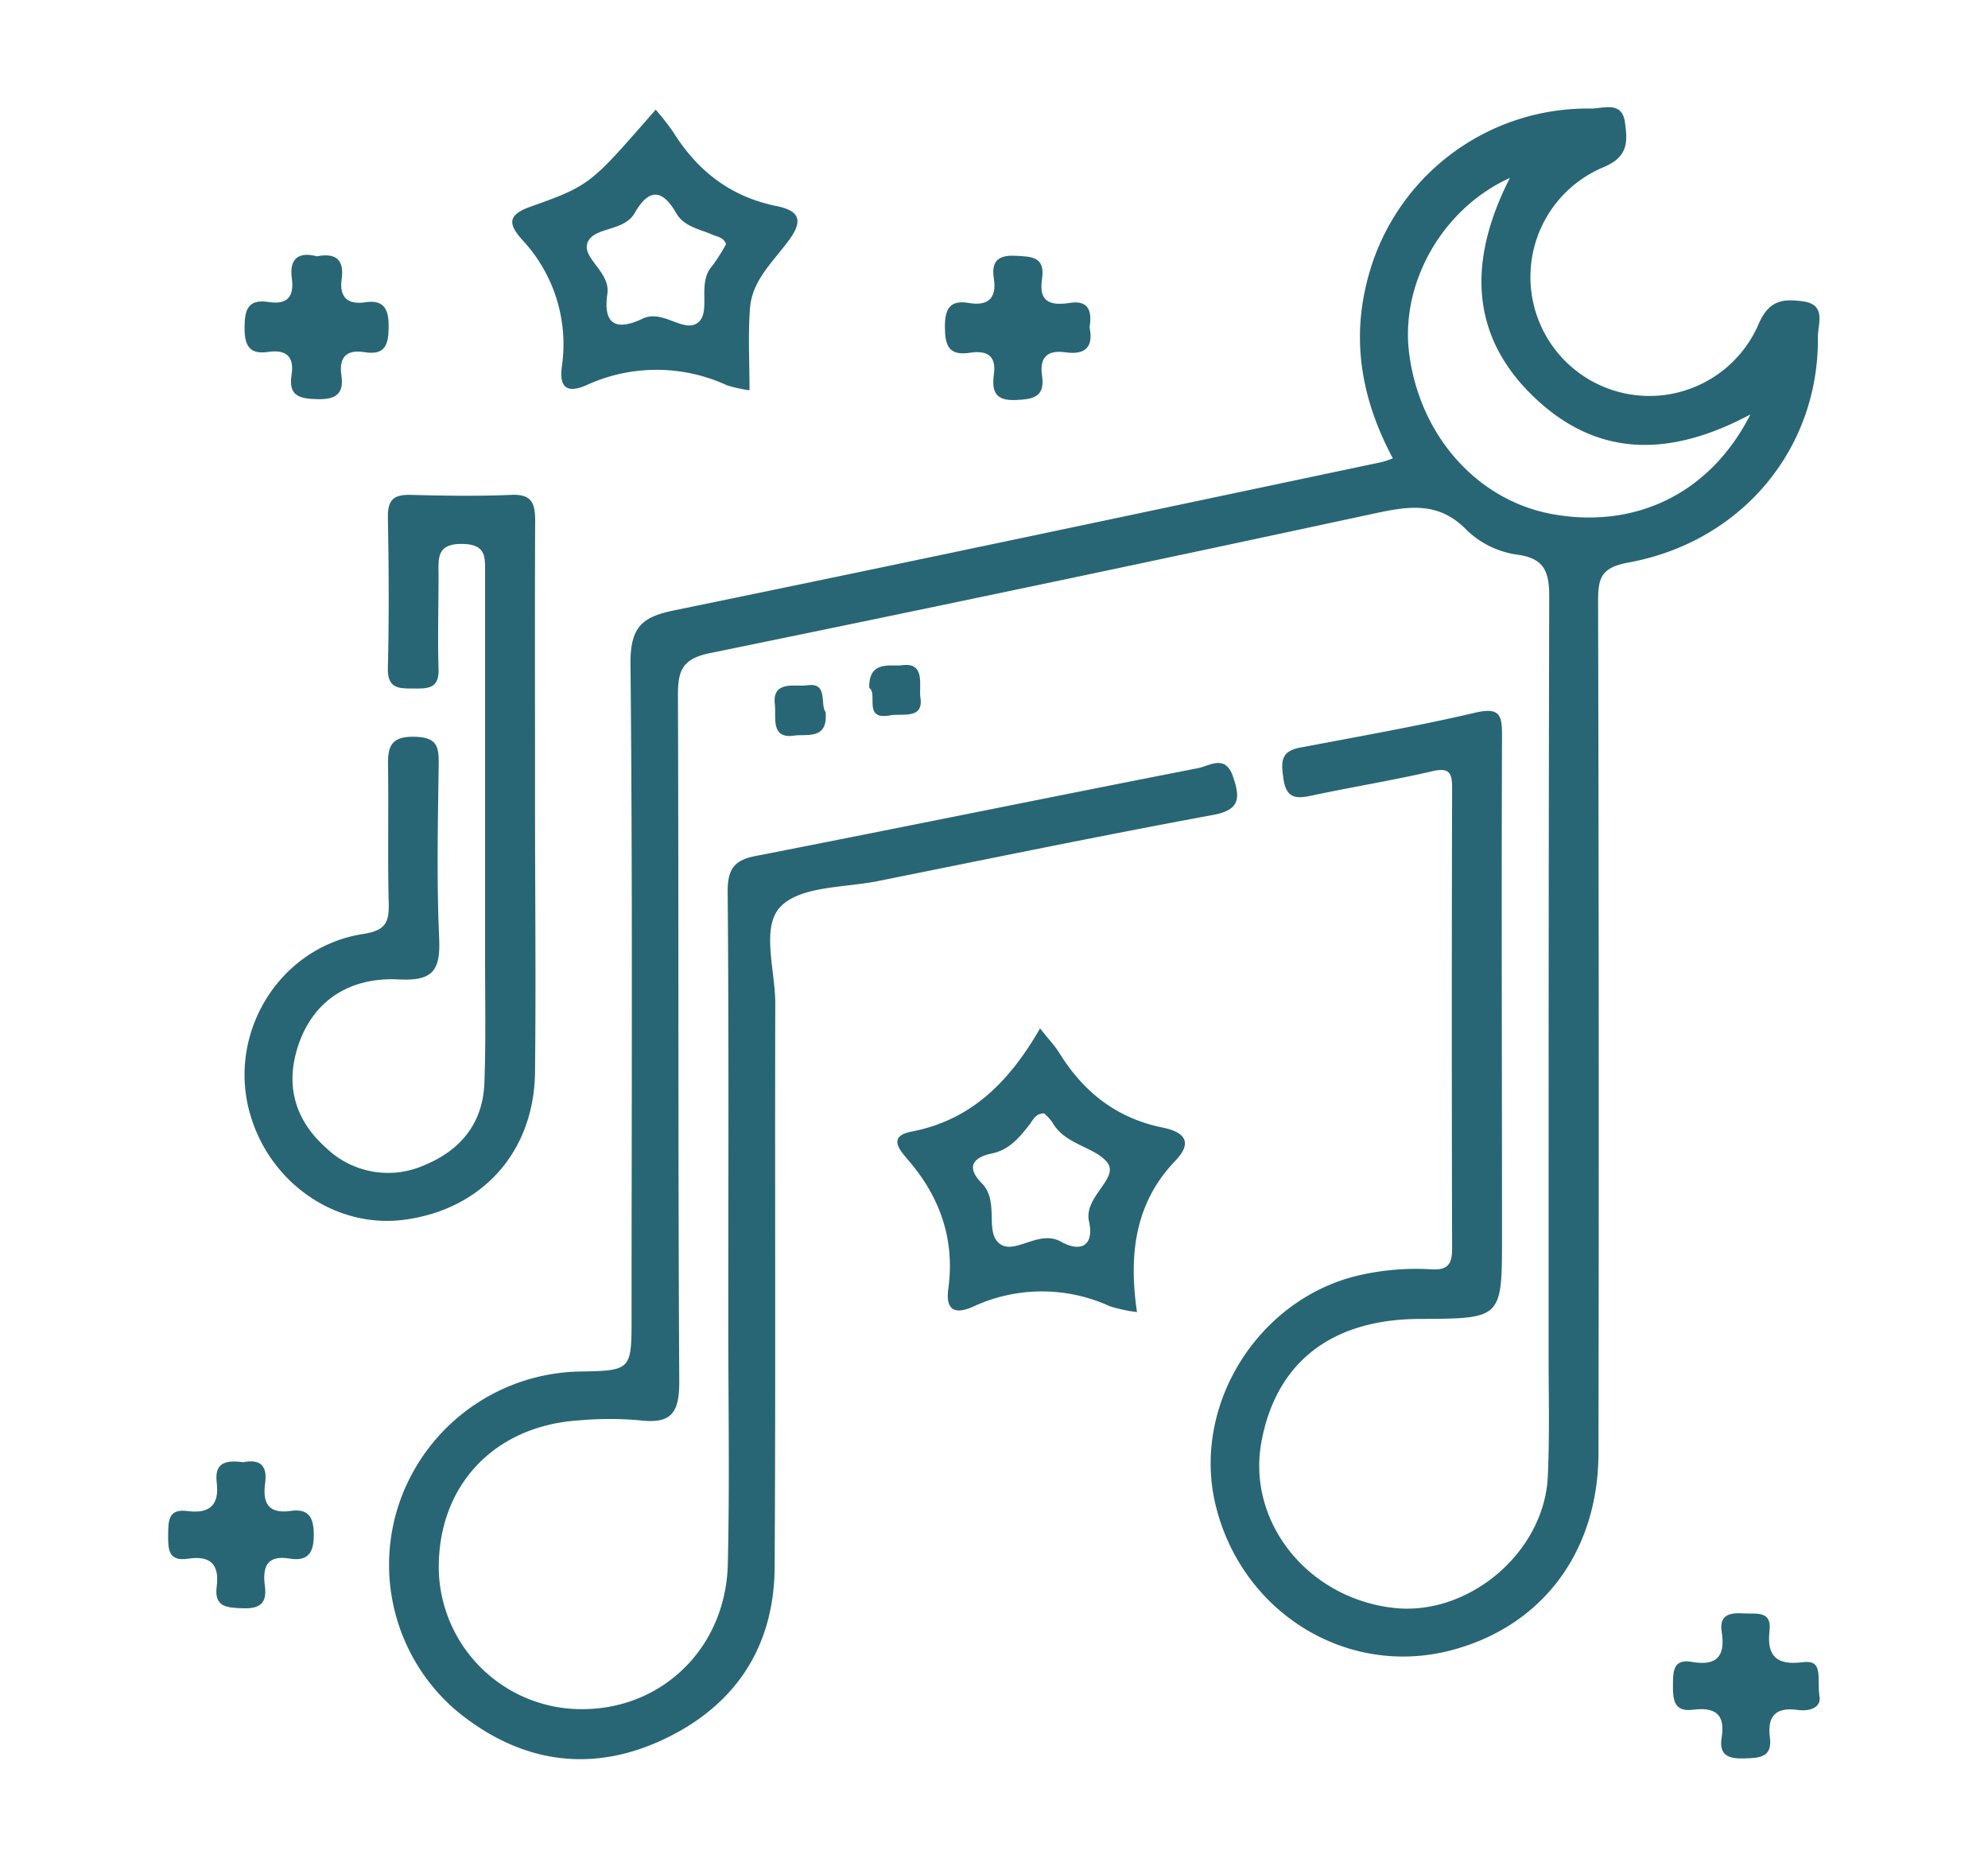
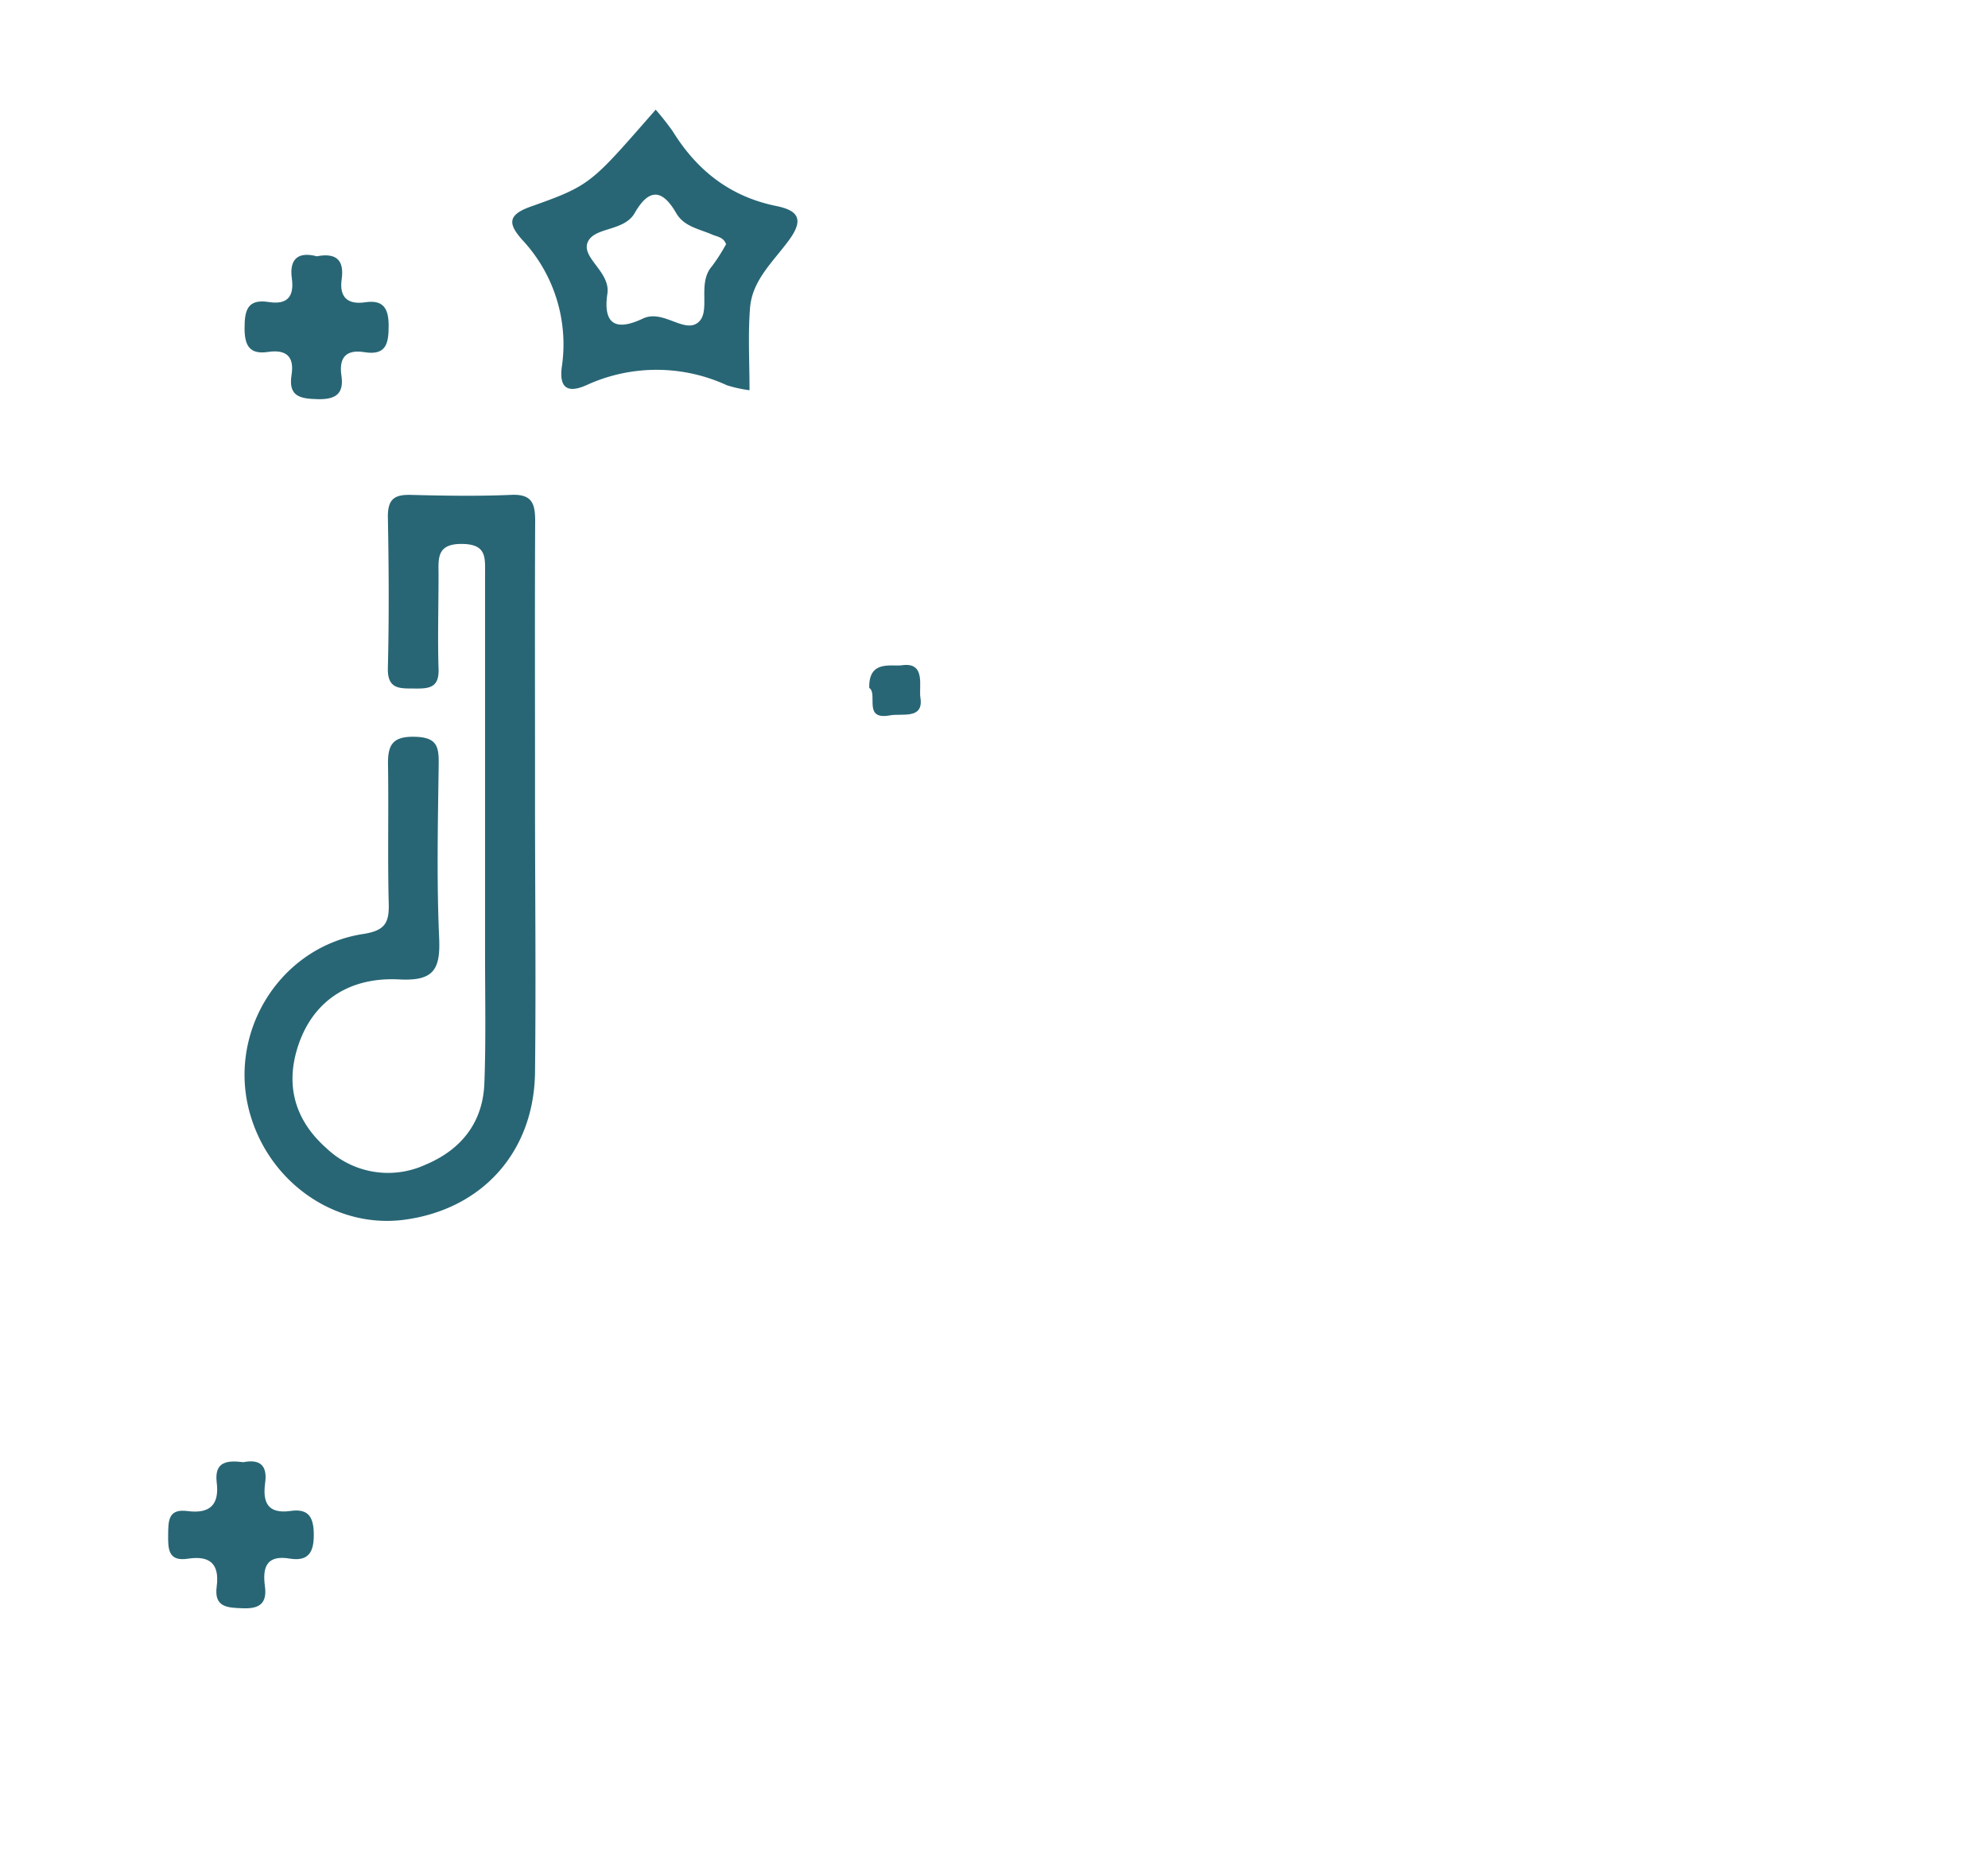
<svg xmlns="http://www.w3.org/2000/svg" id="Layer_1" data-name="Layer 1" fill="#286675" viewBox="0 0 253.86 238.27">
-   <path d="M177.86,58.51c-3.74-7-5.28-14.35-3.39-22.19a29,29,0,0,1,28.7-22.46c1.54,0,3.93-1,4.32,1.71.33,2.36.55,4.41-2.72,5.77a15.19,15.19,0,1,0,19.76,20.12c1.32-3.11,3.05-3.33,5.61-3,3.14.37,2,2.89,2,4.51.17,14.25-9.66,26.19-24.21,28.85-3.51.64-3.87,2-3.86,5q.14,54.3.05,108.6c0,12.67-7.17,22.2-18.8,25.26-13.3,3.5-26.75-4.78-30.09-18.53-3.08-12.7,5.39-26.3,18.24-29.32a32.56,32.56,0,0,1,9.38-.78c2,.12,2.58-.67,2.58-2.6q-.08-29.41,0-58.83c0-1.93-.32-2.67-2.53-2.16-5.06,1.17-10.2,2-15.27,3.08-2.09.47-3.38.45-3.74-2.13-.3-2.13-.43-3.56,2.32-4C173.58,94,181,92.71,188.31,91c3.38-.81,3.5.45,3.49,3.12-.08,21.25,0,42.5,0,63.76,0,10.45,0,10.45-10.39,10.5-11.37,0-18.45,5.53-20.33,15.69s5.85,19.95,16.87,21.2c9.56,1.09,19.26-7.07,19.7-16.8.24-5.2.1-10.42.1-15.63,0-32.22,0-64.44.08-96.67,0-3.09-.57-4.82-3.87-5.33a11.68,11.68,0,0,1-6.61-3.11c-3.6-3.77-7.46-3.12-11.93-2.16Q133.1,74.69,90.71,83.37c-3.61.73-4.15,2.24-4.14,5.43.11,29.21,0,58.42.17,87.62,0,4.05-1.09,5.36-5,4.91a43.25,43.25,0,0,0-7.8,0c-11,.71-18.22,8.55-17.9,19.43A18.24,18.24,0,0,0,74.33,218.2c10.24,0,18.35-7.82,18.61-18.51.24-10.27.06-20.56.06-30.85,0-18.37.08-36.75-.08-55.12,0-3,1.07-4,3.78-4.48,18.79-3.67,37.54-7.51,56.32-11.18,1.41-.28,3.43-1.77,4.4,1s1,4.38-2.64,5c-14.25,2.64-28.44,5.56-42.65,8.42-4.27.86-9.79.61-12.4,3.21S99,123.85,99,128.08c-.06,24,.06,48-.08,72-.07,10.28-5.11,17.78-14.38,22.07s-18.2,2.81-26.11-3.63a24.47,24.47,0,0,1-7.25-27.18,24.87,24.87,0,0,1,22.62-16.24c6.85-.11,6.85-.11,6.85-7,0-27.84.14-55.68-.14-83.51,0-4.66,1.59-5.86,5.68-6.69,30.13-6.18,60.21-12.58,90.31-18.92A11.73,11.73,0,0,0,177.86,58.51Zm45.66-5.6c-10,5.34-19.05,5.53-27-1.63-8.94-8.06-9.14-17.92-3.71-28.57-8.69,3.95-14,13.49-12.87,22.38,1.34,10.56,8.75,18.85,18.37,20.56C208.89,67.53,218.4,63,223.52,52.91Z" />
  <path d="M68.32,101.93c0,11.66.13,23.32,0,35-.14,10.15-6.76,17.44-16.63,18.78-8.65,1.18-17.09-4.51-19.7-13.3C28.87,132,35.64,120.9,46.36,119.24c2.72-.42,3.35-1.35,3.28-3.85-.15-5.89,0-11.79-.09-17.68-.06-2.54.51-3.71,3.38-3.65s3.12,1.22,3.09,3.52c-.1,7.4-.27,14.82.06,22.21.17,4-.72,5.47-5.07,5.25-6.95-.37-11.57,3.28-13.2,9.34-1.31,4.9.25,9,3.87,12.2a11.4,11.4,0,0,0,12.65,2.11c4.53-1.89,7.32-5.35,7.52-10.35.21-5.48.09-11,.09-16.45q0-24.27,0-48.55c0-2.14.25-3.89-3-3.9S56,71.38,56,73.43c0,4-.12,7.95,0,11.92.11,2.49-1.24,2.57-3.07,2.55s-3.48.16-3.4-2.64c.16-6.44.12-12.89,0-19.34,0-2.24.89-2.79,2.93-2.74,4.25.11,8.51.18,12.75,0,2.71-.14,3.14,1.06,3.13,3.4C68.28,78.35,68.33,90.14,68.32,101.93Z" />
  <path d="M83.73,14a34.58,34.58,0,0,1,2.18,2.77c3.1,5,7.32,8.32,13.17,9.52,2.57.52,3.77,1.5,1.69,4.34s-4.75,5.16-5,8.76c-.26,3.38-.06,6.79-.06,10.43a16.67,16.67,0,0,1-2.9-.64A21.44,21.44,0,0,0,75,49.12c-2.17,1-3.66.76-3.26-2.27a19.53,19.53,0,0,0-5.06-16.24c-1.71-1.94-2-3.15,1.11-4.24C75.5,23.63,75.44,23.47,83.73,14Zm9,17.22c-.32-1-1.25-1-1.92-1.33-1.63-.68-3.49-1-4.46-2.68-1.81-3.14-3.51-3.15-5.31,0-1.36,2.37-5.19,1.74-6,3.73s2.93,3.78,2.52,6.55c-.6,4.06,1.23,4.75,4.53,3.18,2.55-1.21,5.22,1.88,7,.54s-.12-5,1.81-7.2A22.71,22.71,0,0,0,92.69,31.22Z" />
-   <path d="M132.81,131.29c1.14,1.44,1.9,2.23,2.47,3.15,3.1,5,7.32,8.32,13.18,9.51,2.56.52,4.06,1.72,1.59,4.28-5.15,5.37-5.93,12-4.86,19.28a20.44,20.44,0,0,1-3.45-.74,20.81,20.81,0,0,0-17.38,0c-2.18,1-3.68.76-3.26-2.27.86-6.35-1.1-11.81-5.29-16.59-1-1.19-2.42-2.87.61-3.45C124,143,128.88,138.13,132.81,131.29Zm.52,10.85c-1.14,0-1.43.89-1.91,1.49-1.28,1.63-2.56,3.17-4.77,3.63-2.48.51-3.27,1.79-1.28,3.8,2.22,2.23.44,5.95,2.1,7.56,1.92,1.85,5.07-1.73,8-.11,2.55,1.43,4.28.53,3.59-2.6s3.93-5.52,2.32-7.52-5.41-2.24-7-5.11A6.27,6.27,0,0,0,133.33,142.14Z" />
-   <path d="M232.34,216.6c.22,1.12-.85,2-2.93,1.68-2.75-.35-3.74.92-3.4,3.53s-1.4,2.62-3.32,2.68-3.23-.37-2.84-2.67c.5-3-.89-3.91-3.66-3.55-2.42.32-2.57-1.26-2.56-3.09s0-3.47,2.51-3c3.18.54,4.19-.85,3.72-3.83-.35-2.2,1-2.48,2.75-2.38s3.66-.38,3.35,2.25c-.38,3.28,1,4.37,4.11,4C232.92,211.8,232,214.06,232.34,216.6Z" />
-   <path d="M139.13,41.78c.52,2.48-.5,3.57-3.06,3.2-2.27-.33-3.37.59-3,3,.39,2.74-1.16,3-3.42,3.09-2.62.1-3-1.18-2.74-3.24.37-2.54-1-3.12-3.1-2.79-2.75.42-3.15-1.07-3.15-3.36s.68-3.41,3.06-3,3.6-.55,3.19-3.13c-.32-2,.38-3,2.65-2.9s3.93.13,3.5,3,1,3.37,3.37,3.05C138.93,38.23,139.5,39.59,139.13,41.78Z" />
  <path d="M40.45,32.72c2.68-.52,3.5.68,3.18,2.93s.72,3.28,3,2.94,3,.73,3,3-.32,3.82-3.09,3.37c-2.37-.38-3.28.7-2.94,3s-.72,3.05-3,3-3.81-.34-3.37-3.1c.38-2.37-.71-3.27-3-2.93s-3-.73-3-3,.33-3.81,3.1-3.37c2.37.37,3.25-.71,2.94-3C36.89,32.89,38.26,32.13,40.45,32.72Z" />
  <path d="M31.07,186.67c2.13-.42,3.09.42,2.79,2.63-.33,2.43.26,4,3.21,3.6,2.39-.36,3,.85,3,3.08s-.73,3.37-3.05,3c-3-.51-3.52,1.12-3.19,3.53.29,2.18-.68,2.89-2.8,2.81-2-.07-3.71-.11-3.36-2.76.38-2.9-.85-4-3.67-3.57-2.47.38-2.55-1.15-2.53-3s0-3.41,2.48-3.08c2.82.37,4.09-.78,3.72-3.67C27.35,186.51,29.11,186.43,31.07,186.67Z" />
  <path d="M111,87.82c-.09-3.61,2.82-2.7,4.17-2.89,3.1-.45,2.14,2.73,2.36,4.12.46,2.84-2.37,2-3.84,2.27C110.12,92,112.16,88.59,111,87.82Z" />
-   <path d="M105.42,90.91c.36,3.6-2.47,2.77-4,3-3.09.47-2.28-2.44-2.47-3.93-.42-3.21,2.69-2.27,4.11-2.49C105.8,87.06,104.68,89.91,105.42,90.91Z" />
</svg>